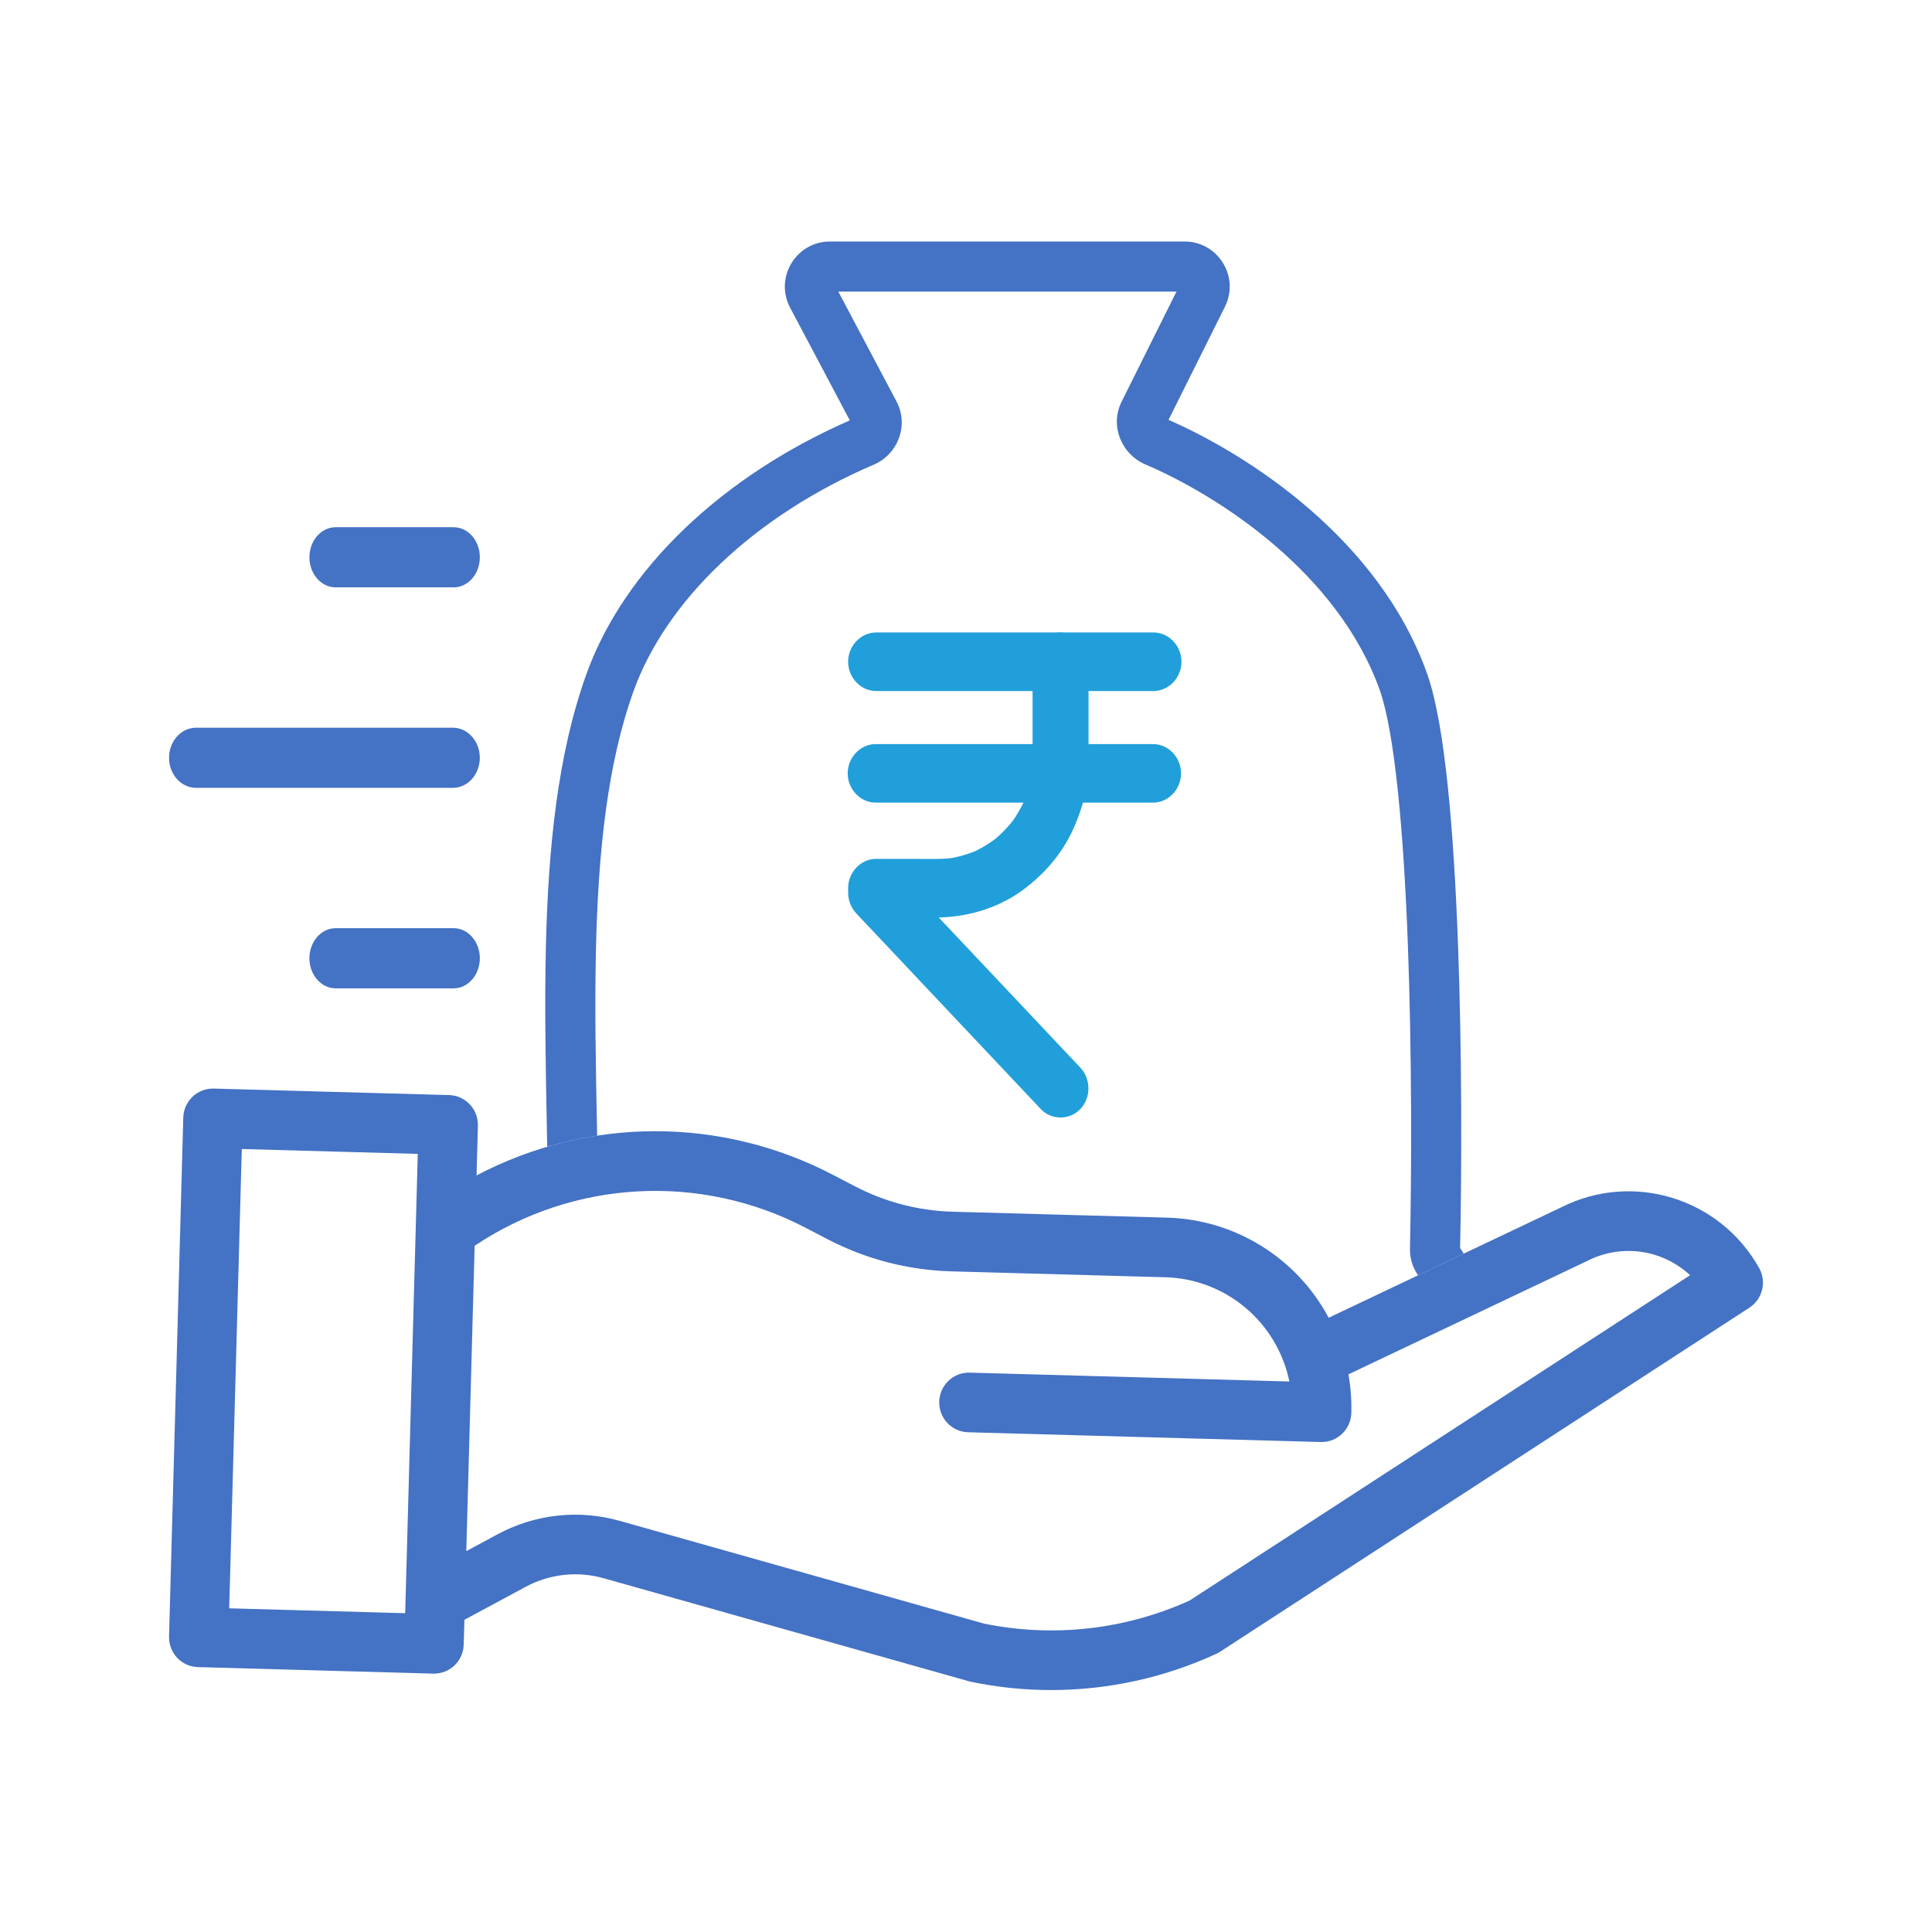
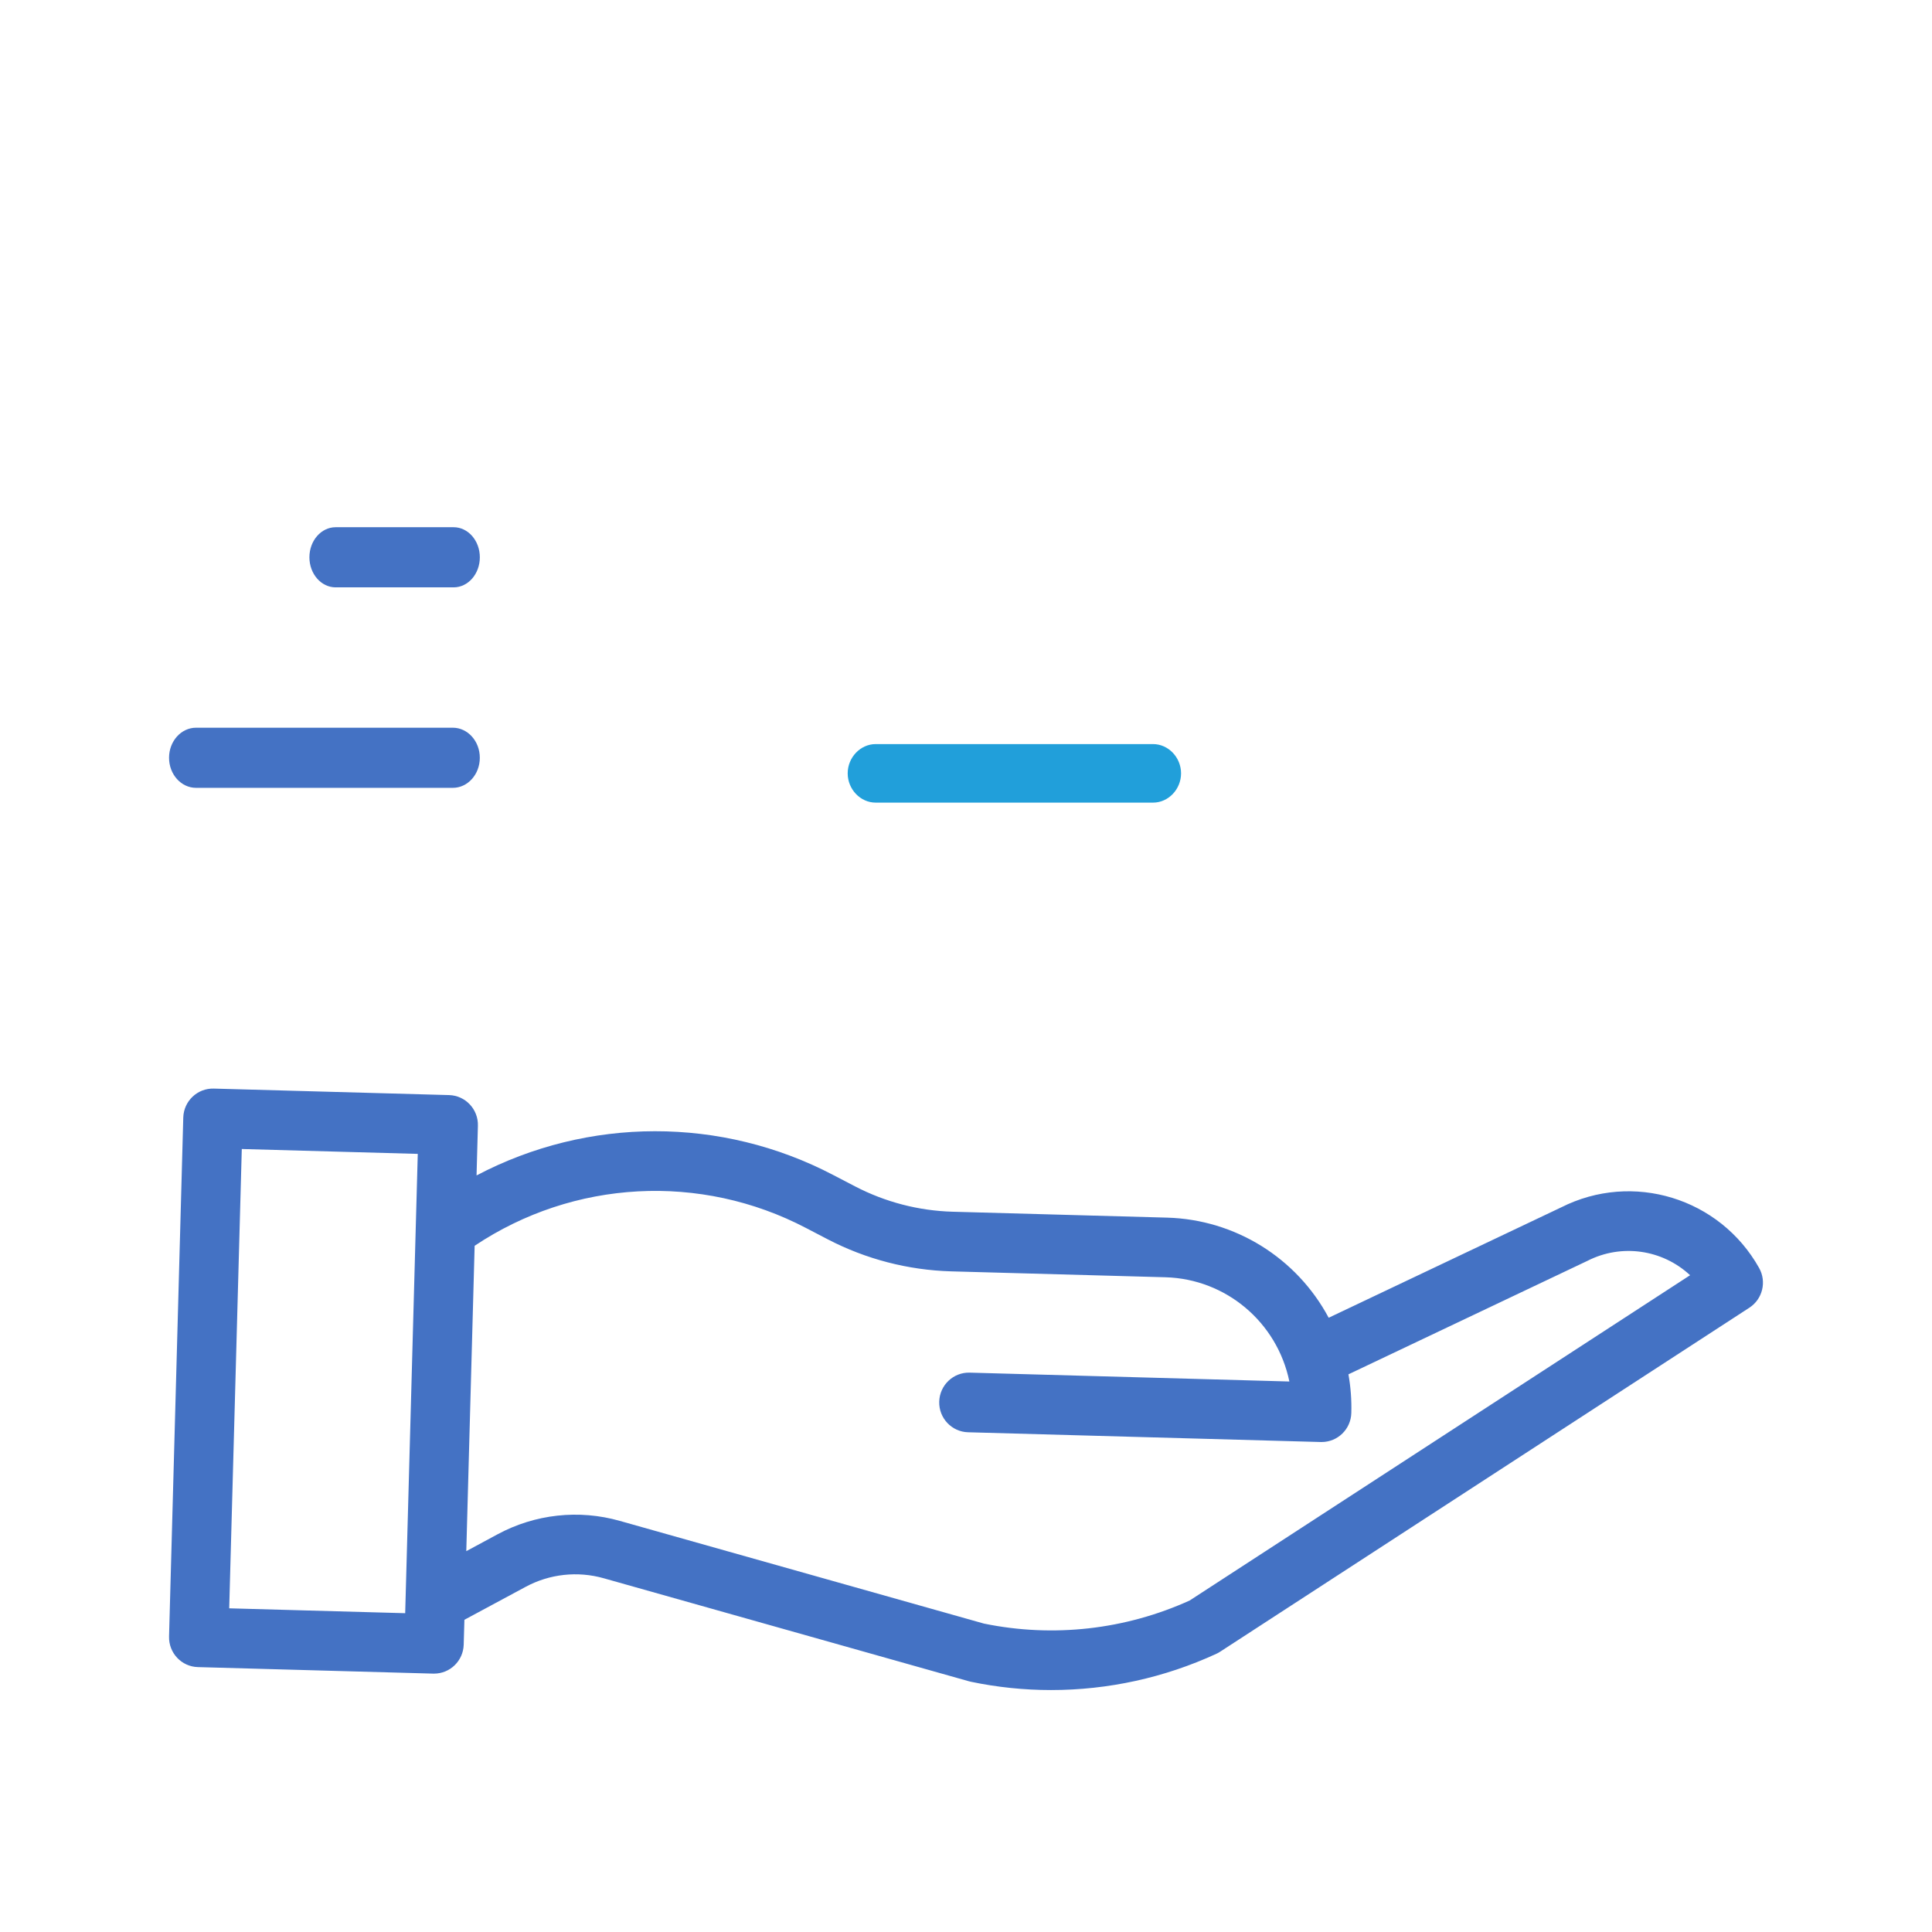
<svg xmlns="http://www.w3.org/2000/svg" width="80" height="80" viewBox="0 0 80 80" fill="none">
-   <path d="M42.756 27.402C42.756 28.481 42.756 29.561 42.756 30.64C42.756 31.157 42.775 31.678 42.71 32.192C42.724 32.084 42.737 31.977 42.751 31.869C42.69 32.332 42.572 32.784 42.399 33.214C42.438 33.118 42.477 33.021 42.516 32.925C42.345 33.345 42.124 33.739 41.858 34.101C41.918 34.02 41.979 33.938 42.039 33.856C41.773 34.214 41.466 34.535 41.123 34.814C41.202 34.751 41.28 34.688 41.358 34.624C41.012 34.903 40.635 35.134 40.233 35.313C40.325 35.272 40.418 35.231 40.51 35.19C40.098 35.371 39.667 35.495 39.224 35.559C39.327 35.544 39.43 35.53 39.532 35.516C38.997 35.59 38.449 35.564 37.909 35.564C37.373 35.564 36.836 35.564 36.3 35.564C36.292 35.564 36.285 35.564 36.278 35.564C35.646 35.564 35.119 36.115 35.119 36.776C35.119 36.837 35.119 36.897 35.119 36.957C35.119 37.286 35.24 37.593 35.461 37.827C35.473 37.84 35.485 37.853 35.498 37.866C35.563 37.936 35.629 38.005 35.694 38.075C35.963 38.36 36.232 38.645 36.501 38.929C37.37 39.852 38.24 40.774 39.11 41.697C40.009 42.649 40.907 43.602 41.806 44.555C42.235 45.01 42.665 45.466 43.094 45.921C43.095 45.922 43.095 45.922 43.096 45.923C43.539 46.393 44.29 46.387 44.735 45.923C45.183 45.453 45.178 44.678 44.735 44.208C44.327 43.776 43.919 43.343 43.511 42.911C42.62 41.965 41.728 41.02 40.836 40.074C39.958 39.143 39.08 38.212 38.202 37.282C37.834 36.891 37.466 36.501 37.098 36.11C37.211 36.396 37.324 36.682 37.437 36.967C37.437 36.904 37.437 36.84 37.437 36.776C37.051 37.181 36.664 37.585 36.278 37.989C36.754 37.989 37.23 37.989 37.706 37.989C38.218 37.989 38.738 38.013 39.249 37.972C40.353 37.884 41.443 37.523 42.354 36.853C43.239 36.202 43.992 35.339 44.451 34.306C44.685 33.779 44.874 33.235 44.965 32.661C45.031 32.247 45.074 31.833 45.074 31.414C45.074 30.905 45.074 30.397 45.074 29.888C45.074 29.059 45.074 28.231 45.074 27.402C45.074 26.741 44.547 26.189 43.915 26.189C43.283 26.189 42.756 26.741 42.756 27.402Z" fill="#219FDA" />
-   <path d="M36.278 28.614C36.834 28.614 37.39 28.614 37.947 28.614C39.191 28.614 40.436 28.614 41.68 28.614C42.977 28.614 44.274 28.614 45.571 28.614C46.285 28.614 46.998 28.614 47.712 28.614C47.729 28.614 47.747 28.614 47.764 28.614C48.396 28.614 48.923 28.063 48.923 27.402C48.923 26.741 48.396 26.189 47.764 26.189C47.208 26.189 46.652 26.189 46.096 26.189C44.852 26.189 43.607 26.189 42.362 26.189C41.065 26.189 39.768 26.189 38.471 26.189C37.758 26.189 37.044 26.189 36.331 26.189C36.313 26.189 36.296 26.189 36.278 26.189C35.646 26.189 35.119 26.741 35.119 27.402C35.119 28.063 35.646 28.614 36.278 28.614Z" fill="#219FDA" />
  <path d="M47.746 30.811C47.19 30.811 46.634 30.811 46.078 30.811C44.833 30.811 43.588 30.811 42.344 30.811C41.047 30.811 39.75 30.811 38.453 30.811C37.739 30.811 37.026 30.811 36.312 30.811C36.295 30.811 36.277 30.811 36.26 30.811C35.628 30.811 35.101 31.362 35.101 32.023C35.101 32.684 35.628 33.235 36.26 33.235C36.816 33.235 37.372 33.235 37.928 33.235C39.173 33.235 40.417 33.235 41.662 33.235C42.959 33.235 44.256 33.235 45.553 33.235C46.266 33.235 46.98 33.235 47.693 33.235C47.711 33.235 47.728 33.235 47.746 33.235C48.378 33.235 48.905 32.684 48.905 32.023C48.905 31.362 48.378 30.811 47.746 30.811Z" fill="#219FDA" />
  <path d="M64.644 49.995L55.018 54.565C53.689 52.081 51.14 50.5 48.334 50.42L39.448 50.175C38.041 50.135 36.661 49.777 35.41 49.127L34.505 48.656C29.876 46.231 24.358 46.237 19.733 48.672L19.789 46.614C19.808 45.932 19.273 45.364 18.595 45.345L8.851 45.076C8.172 45.057 7.608 45.594 7.589 46.276L7 67.763C6.982 68.445 7.516 69.013 8.195 69.031L17.939 69.301H17.973C18.639 69.301 19.183 68.768 19.201 68.1L19.23 67.072L21.761 65.71C22.755 65.173 23.916 65.045 25.002 65.353L40.118 69.617C40.144 69.624 40.171 69.631 40.198 69.637C41.29 69.866 42.404 69.981 43.52 69.981C45.884 69.982 48.22 69.47 50.369 68.479C50.422 68.455 50.472 68.427 50.521 68.395L72.438 54.149C72.984 53.794 73.161 53.073 72.841 52.504C71.214 49.603 67.605 48.498 64.644 49.995ZM9.491 66.597L10.012 47.578L17.299 47.78L16.778 66.799L9.491 66.597ZM49.262 66.273C46.592 67.484 43.611 67.818 40.742 67.229L25.666 62.977C23.97 62.495 22.153 62.695 20.601 63.533L19.308 64.23L19.654 51.585C23.753 48.845 29.01 48.563 33.376 50.849L34.28 51.32C35.86 52.14 37.603 52.592 39.381 52.644L48.267 52.889C50.764 52.962 52.883 54.748 53.39 57.205L40.153 56.838C39.475 56.819 38.91 57.357 38.891 58.038C38.872 58.72 39.407 59.288 40.085 59.307L54.693 59.711H54.727C55.392 59.71 55.937 59.178 55.955 58.51C55.97 57.973 55.93 57.436 55.836 56.908L65.709 52.22C65.718 52.216 65.728 52.211 65.738 52.206C67.138 51.494 68.831 51.732 69.983 52.804L49.262 66.273Z" fill="#4472C4" />
-   <path fill-rule="evenodd" clip-rule="evenodd" d="M37.121 16.62L34.713 12.075H48.715L46.446 16.627C45.938 17.645 46.453 18.815 47.423 19.229C50.435 20.515 55.419 23.711 57.147 28.616C57.443 29.472 57.693 30.924 57.888 32.802C58.08 34.657 58.212 36.845 58.297 39.123C58.467 43.677 58.451 48.54 58.384 51.701C58.375 52.081 58.483 52.444 58.684 52.753L58.72 52.808L60.611 51.91L60.46 51.678C60.527 48.486 60.541 43.617 60.371 39.045C60.285 36.743 60.151 34.505 59.953 32.588C59.756 30.696 59.489 29.035 59.107 27.934L59.105 27.93C57.12 22.288 51.614 18.796 48.387 17.385L50.722 12.701C51.341 11.46 50.438 10 49.05 10H34.368C32.961 10 32.059 11.498 32.718 12.742L35.189 17.407C29.935 19.704 25.851 23.543 24.278 27.923C23.083 31.252 22.699 35.151 22.604 39.192C22.546 41.653 22.596 44.24 22.646 46.813C22.65 47.037 22.655 47.262 22.659 47.486C23.34 47.286 24.03 47.133 24.726 47.026C24.724 46.914 24.722 46.802 24.72 46.69C24.67 44.163 24.622 41.673 24.679 39.241C24.773 35.263 25.151 31.633 26.231 28.625C27.573 24.887 31.208 21.37 36.184 19.239C37.174 18.814 37.65 17.619 37.121 16.62Z" fill="#4472C4" />
  <path d="M18.749 30.133L8.119 30.133C7.501 30.133 7 30.69 7 31.378C7 32.066 7.501 32.623 8.119 32.623L18.749 32.623C19.367 32.623 19.868 32.066 19.868 31.378C19.868 30.69 19.367 30.133 18.749 30.133Z" fill="#4472C4" />
  <path d="M18.784 21.831L13.898 21.831C13.299 21.831 12.812 22.388 12.812 23.076C12.812 23.764 13.299 24.321 13.898 24.321L18.784 24.321C19.383 24.321 19.869 23.764 19.869 23.076C19.869 22.388 19.383 21.831 18.784 21.831Z" fill="#4472C4" />
-   <path d="M18.784 38.434L13.898 38.434C13.299 38.434 12.812 38.992 12.812 39.679C12.812 40.367 13.299 40.925 13.898 40.925L18.784 40.925C19.383 40.925 19.869 40.367 19.869 39.679C19.869 38.992 19.383 38.434 18.784 38.434Z" fill="#4472C4" />
</svg>